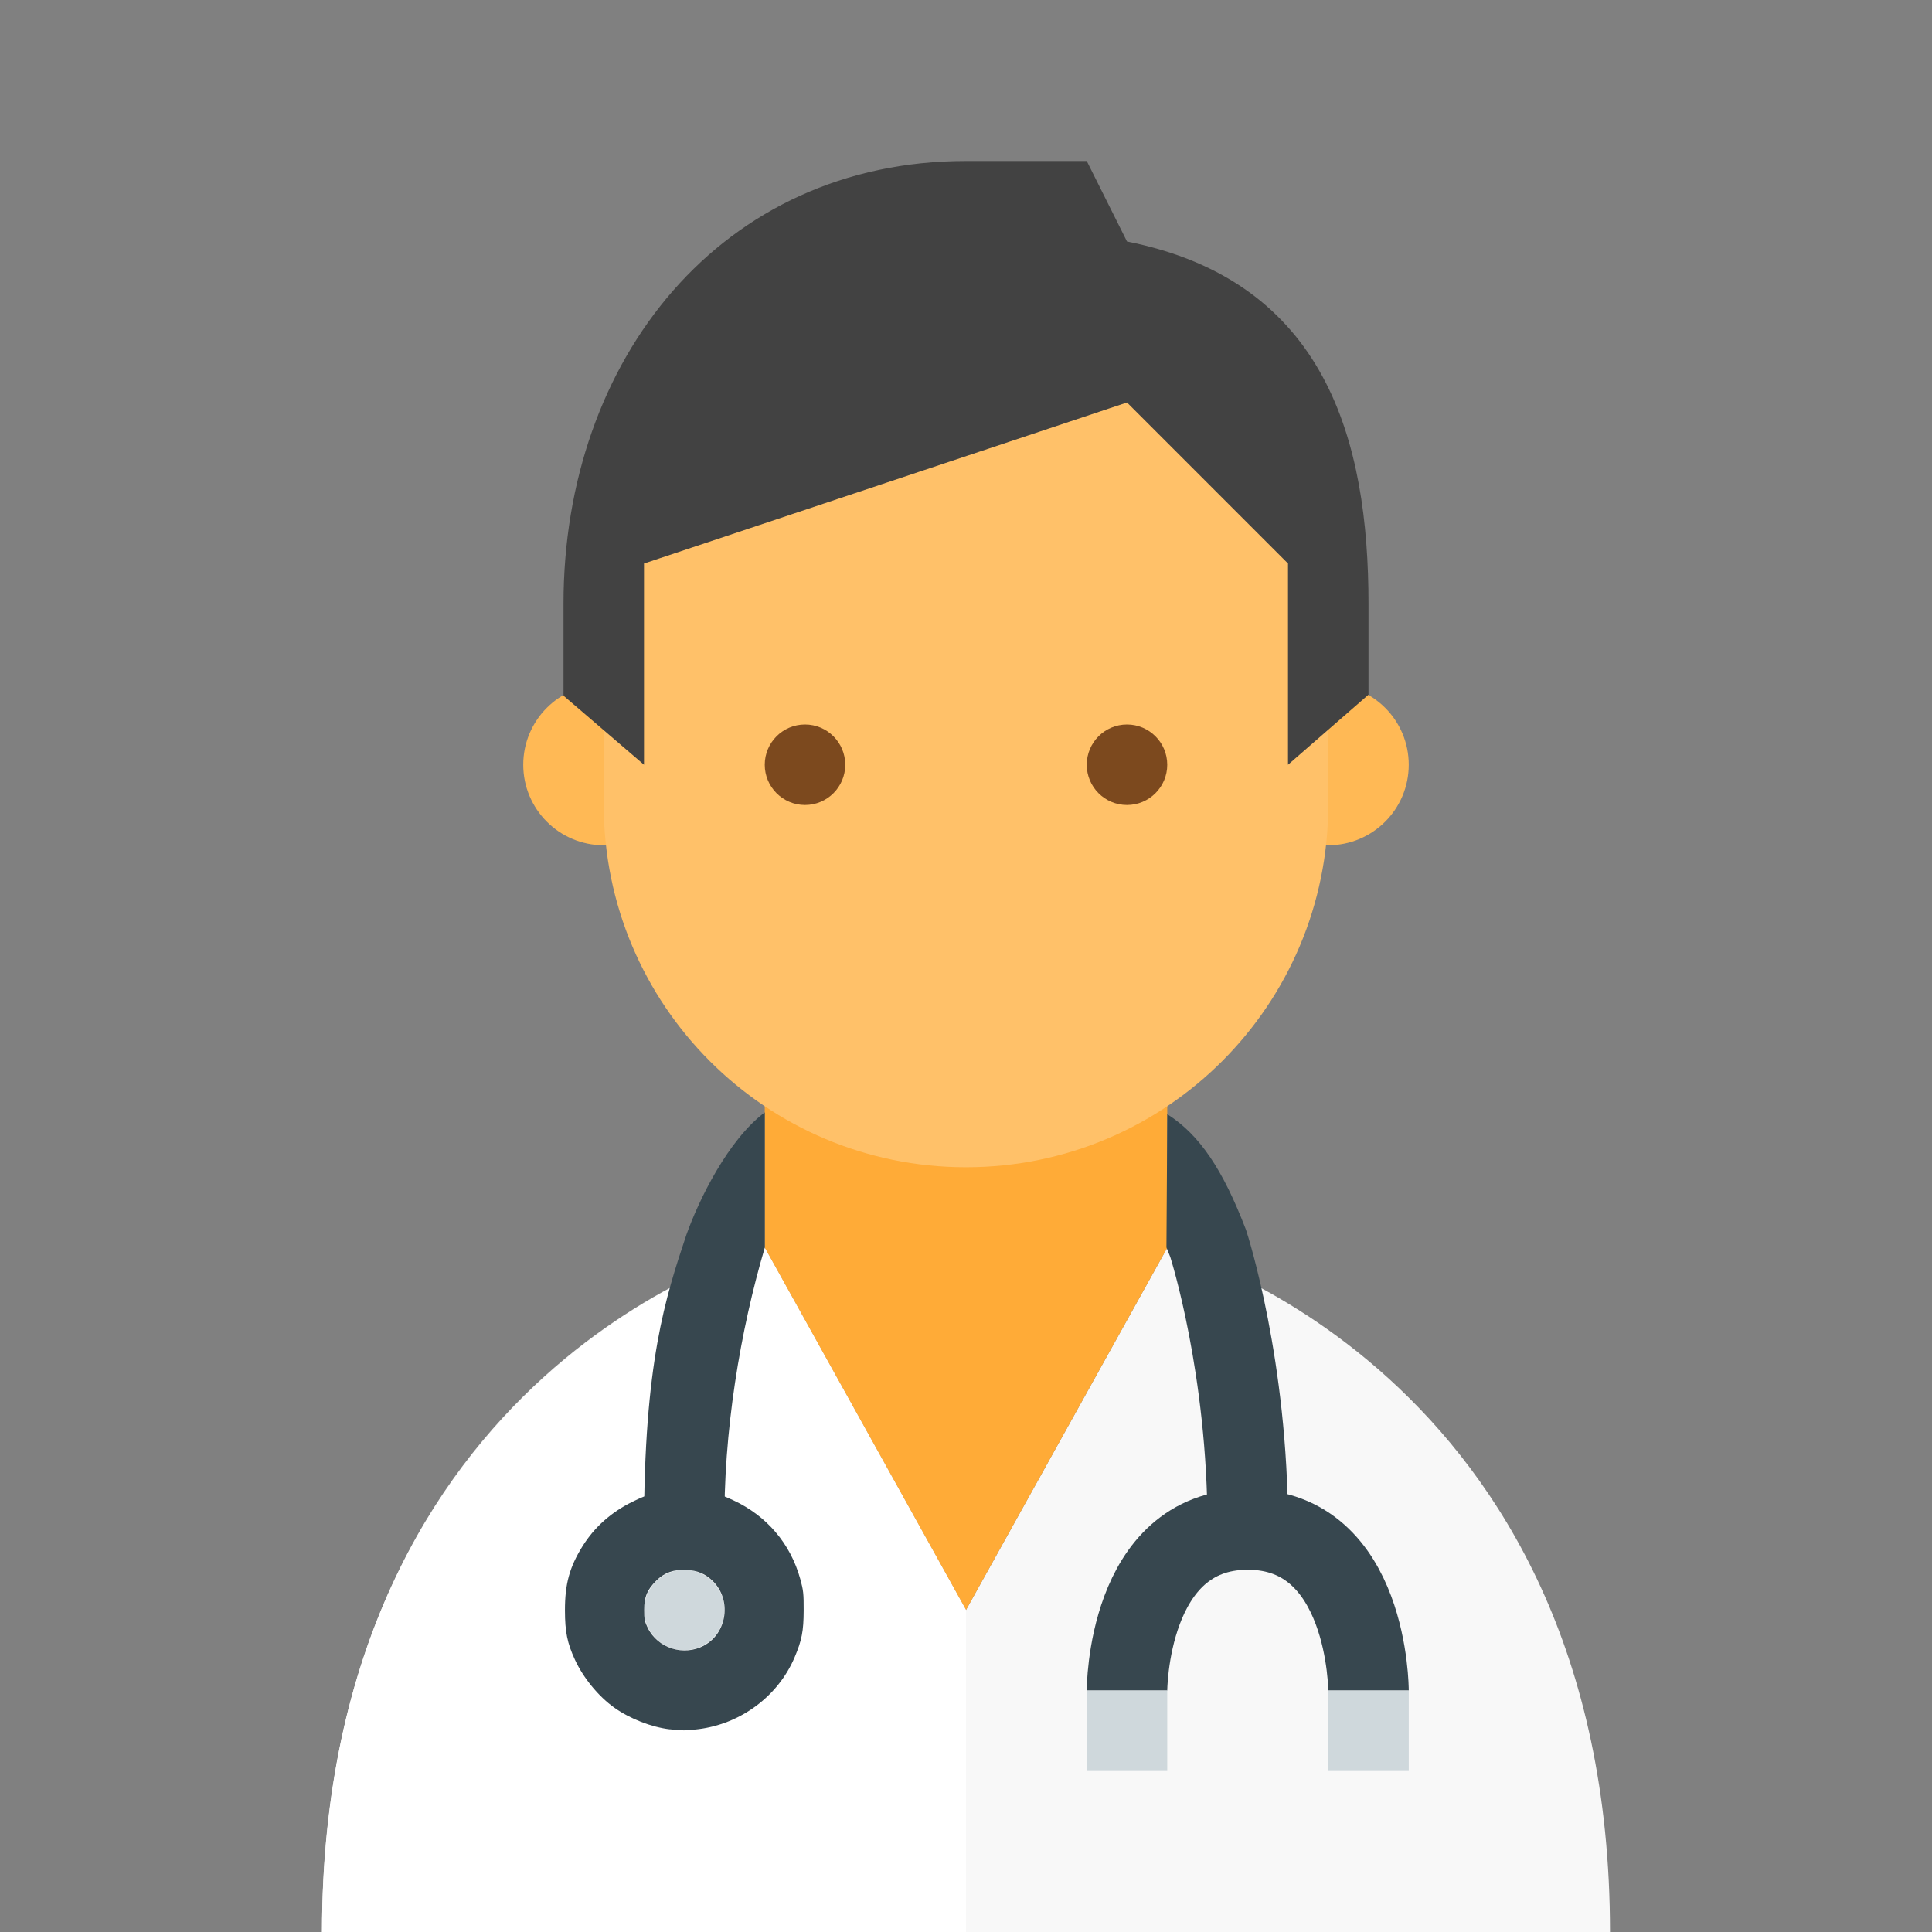
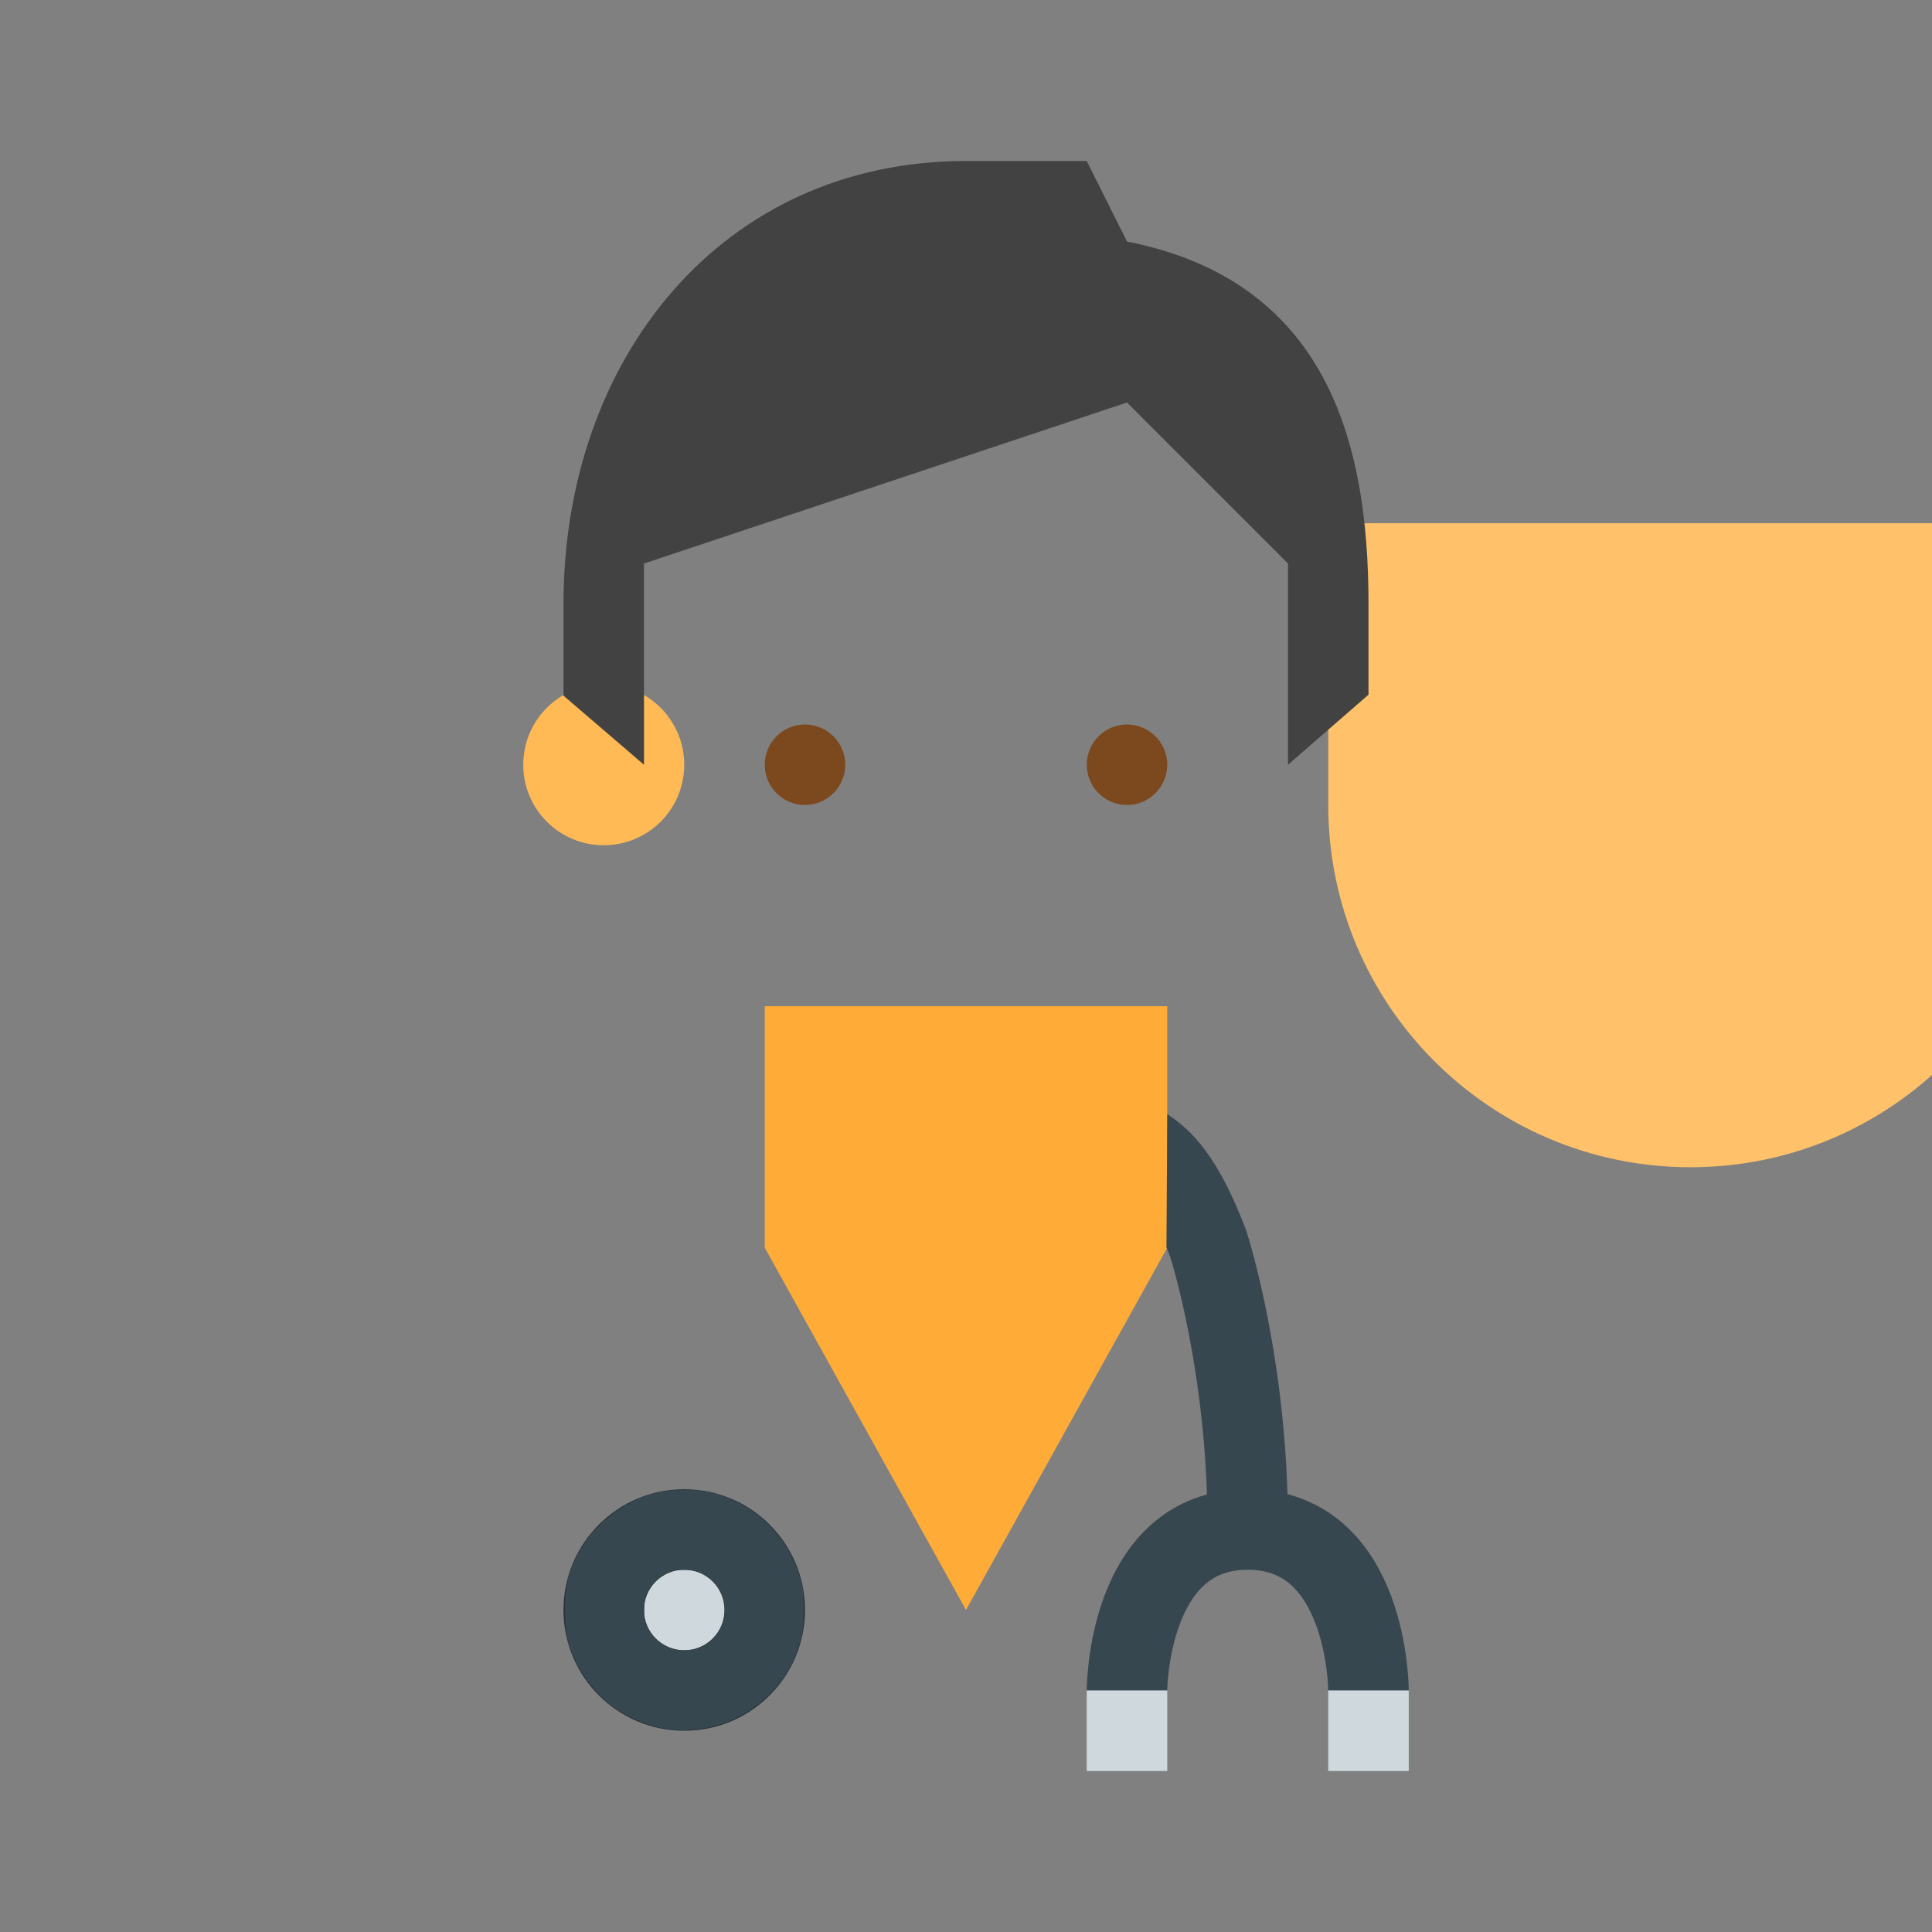
<svg xmlns="http://www.w3.org/2000/svg" xmlns:ns1="http://www.inkscape.org/namespaces/inkscape" xmlns:ns2="http://sodipodi.sourceforge.net/DTD/sodipodi-0.dtd" version="1.1" id="Ð¡Ð»Ð¾Ð¹_1" x="0px" y="0px" width="48px" height="48px" viewBox="0 0 48 48" enable-background="new 0 0 48 48" xml:space="preserve" ns1:version="0.91 r13725" ns2:docname="profesional2.svg" ns1:export-filename="H:\Proyectos\WebSalud\Art\profesional-64.png" ns1:export-xdpi="120" ns1:export-ydpi="120">
  <rect x="0" y="0" width="48" height="48" fill="#808080" stroke="none" />
  <defs id="defs47" />
  <ns2:namedview pagecolor="#c0c0c0" bordercolor="#666666" borderopacity="1" objecttolerance="10" gridtolerance="10" guidetolerance="10" ns1:pageopacity="0" ns1:pageshadow="2" ns1:window-width="1920" ns1:window-height="1017" id="namedview45" showgrid="false" ns1:zoom="8" ns1:cx="31.438323" ns1:cy="24.207716" ns1:window-x="-4" ns1:window-y="-4" ns1:window-maximized="1" ns1:current-layer="layer1" ns1:snap-nodes="true" ns1:snap-bbox="true" />
  <g id="g21" />
  <circle fill="#263238" cx="17" cy="40" r="3" id="circle35" />
  <g ns1:groupmode="layer" id="layer1" ns1:label="Layer 1" style="display:inline">
-     <path d="m 29,31 -5,9 -5,-9 C 19,31 8.031,33.892 8,48 l 32,0 C 40,33.994 29,31 29,31 Z" id="path25" ns1:connector-curvature="0" style="fill:#f8f8f8;fill-opacity:1" ns2:nodetypes="cccccc" />
    <polygon points="19,25 29,25 29,31 24,40 19,31 " id="polygon3" style="fill:#ffab37;fill-opacity:1" />
    <g id="g5" style="fill:#ffb955;fill-opacity:1">
      <path d="m 17,19 c 0,1.105 -0.895,2 -2,2 -1.105,0 -2,-0.895 -2,-2 0,-1.105 0.895,-2 2,-2 1.105,0 2,0.895 2,2" id="path7" style="fill:#ffb955;fill-opacity:1" ns1:connector-curvature="0" />
-       <path d="m 35,19 c 0,1.105 -0.895,2 -2,2 -1.105,0 -2,-0.895 -2,-2 0,-1.105 0.895,-2 2,-2 1.105,0 2,0.895 2,2" id="path9" style="fill:#ffb955;fill-opacity:1" ns1:connector-curvature="0" />
    </g>
-     <path d="M 33,13 C 33,5.365 15,8.029 15,13 l 0,7 c 0,4.971 4.029,9 9,9 4.971,0 9,-4.029 9,-9 l 0,-7 z" id="path11" style="fill:#ffc169;fill-opacity:1;opacity:1" ns1:connector-curvature="0" />
+     <path d="M 33,13 l 0,7 c 0,4.971 4.029,9 9,9 4.971,0 9,-4.029 9,-9 l 0,-7 z" id="path11" style="fill:#ffc169;fill-opacity:1;opacity:1" ns1:connector-curvature="0" />
    <g id="g13" style="fill:#7c491e;fill-opacity:1">
      <path d="m 27,19 c 0,0.552 0.448,1 1,1 0.552,0 1,-0.448 1,-1 0,-0.552 -0.448,-1 -1,-1 -0.552,0 -1,0.448 -1,1" id="path15" style="fill:#7c491e;fill-opacity:1" ns1:connector-curvature="0" />
      <path d="m 19,19 c 0,0.552 0.448,1 1,1 0.552,0 1,-0.448 1,-1 0,-0.552 -0.448,-1 -1,-1 -0.552,0 -1,0.448 -1,1" id="path17" style="fill:#7c491e;fill-opacity:1" ns1:connector-curvature="0" />
    </g>
    <path style="fill:#424242" d="M 24,4 C 17.925,4 14,8.925 14,15 l 0,2.284 2,1.716 0,-5 12,-4 4,4 0,5 2,-1.741 L 34,15 C 34,10.975 32.962,6.985 28,6 L 27,4 24,4 Z" id="path19" ns1:connector-curvature="0" />
-     <path style="fill:#ffffff;fill-opacity:1" ns1:connector-curvature="0" id="path5646" d="M 24,40 19,31 C 19,31 8,33.986 8,48 l 15.999,0 z" ns2:nodetypes="ccccc" />
  </g>
  <g ns1:groupmode="layer" id="layer2" ns1:label="Layer 2" style="display:inline">
    <path style="fill:#37474f" ns1:connector-curvature="0" id="path29" d="m 30.957,30.556 c -0.58,-1.513 -1.158,-2.365 -1.956,-2.874 l -0.021,3.31 c 0,0 0.064,0.159 0.095,0.238 0.009,0.029 0.925,2.902 0.925,6.696 0,0.553 0.447,1 1,1 0.553,0 1,-0.447 1,-1 0,-4.115 -0.986,-7.199 -1.043,-7.37 z" ns2:nodetypes="ccccsssc" />
-     <path style="fill:#37474f;fill-opacity:1" ns1:connector-curvature="0" id="path31" d="m 19,31 0,-3.363 c -0.906,0.68 -1.632,2.155 -1.949,3.047 C 16.535,32.234 16,33.838 16,38 c 0,0.553 0.448,1 1,1 0.552,0 1,-0.447 1,-1 -0.035,-2.42 0.397,-4.96 1,-7 z" ns2:nodetypes="cccsscc" />
    <path style="fill:none;stroke:#37474f;stroke-width:2" ns1:connector-curvature="0" id="path33" d="m 28,42 c 0,0 0,-4 3,-4 3,0 3,4 3,4" />
    <g id="g37">
      <rect x="27" y="42" width="2" height="2" id="rect39" style="fill:#cfd8dc" />
      <rect x="33" y="42" width="2" height="2" id="rect41" style="fill:#cfd8dc" />
      <circle cx="17" cy="40" r="1" id="circle43" style="fill:#cfd8dc" />
    </g>
    <path style="fill:#37474f;fill-opacity:1" d="m 16.644,42.965 c -0.46,-0.054 -0.998,-0.265 -1.386,-0.542 -0.39,-0.278 -0.766,-0.737 -0.974,-1.188 -0.19,-0.411 -0.247,-0.693 -0.248,-1.223 -0.001,-0.66 0.113,-1.076 0.437,-1.597 0.297,-0.476 0.715,-0.848 1.249,-1.109 0.478,-0.234 0.719,-0.288 1.281,-0.288 0.54,0 0.762,0.046 1.207,0.252 0.84,0.388 1.431,1.082 1.674,1.965 0.075,0.273 0.085,0.36 0.083,0.776 -0.002,0.515 -0.046,0.743 -0.227,1.169 -0.409,0.961 -1.337,1.652 -2.394,1.781 -0.309,0.038 -0.401,0.038 -0.703,0.002 l 0,1e-6 z m 0.852,-2.085 c 0.571,-0.311 0.684,-1.129 0.219,-1.593 -0.185,-0.185 -0.387,-0.271 -0.665,-0.284 -0.312,-0.015 -0.549,0.071 -0.749,0.272 -0.224,0.224 -0.297,0.403 -0.297,0.722 0,0.227 0.013,0.291 0.087,0.443 0.253,0.516 0.897,0.717 1.406,0.441 z" id="path4180" ns1:connector-curvature="0" />
  </g>
</svg>